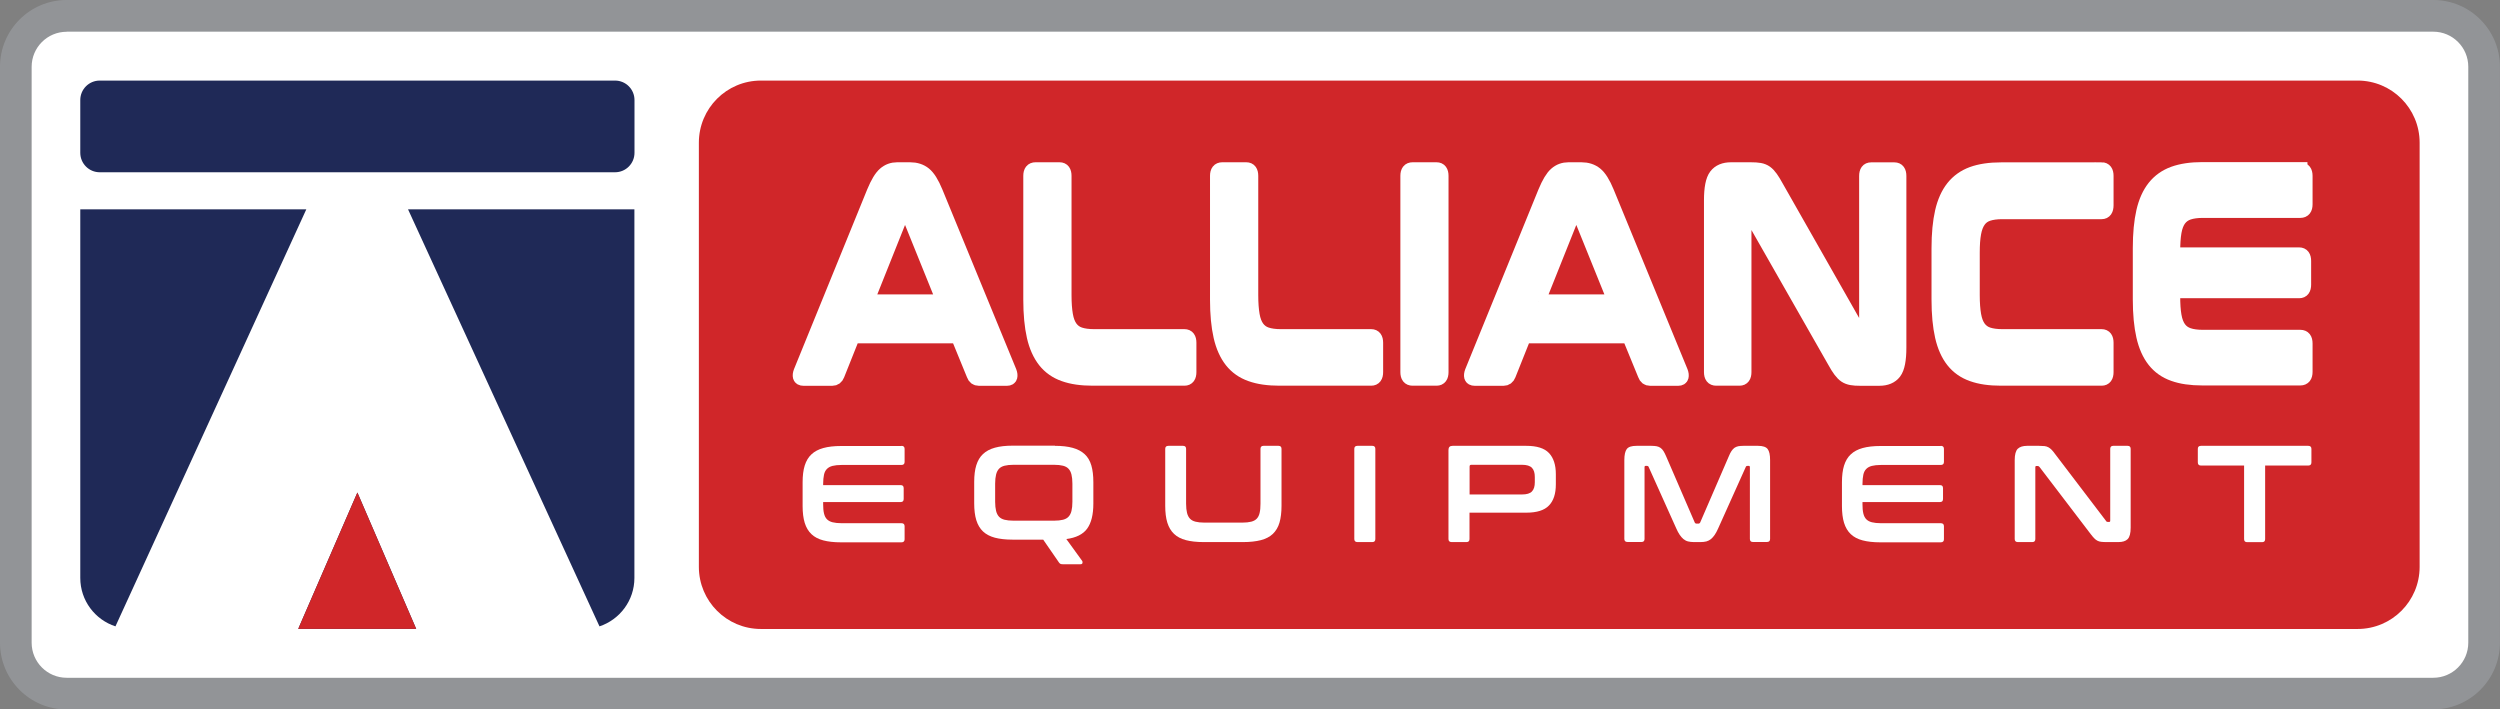
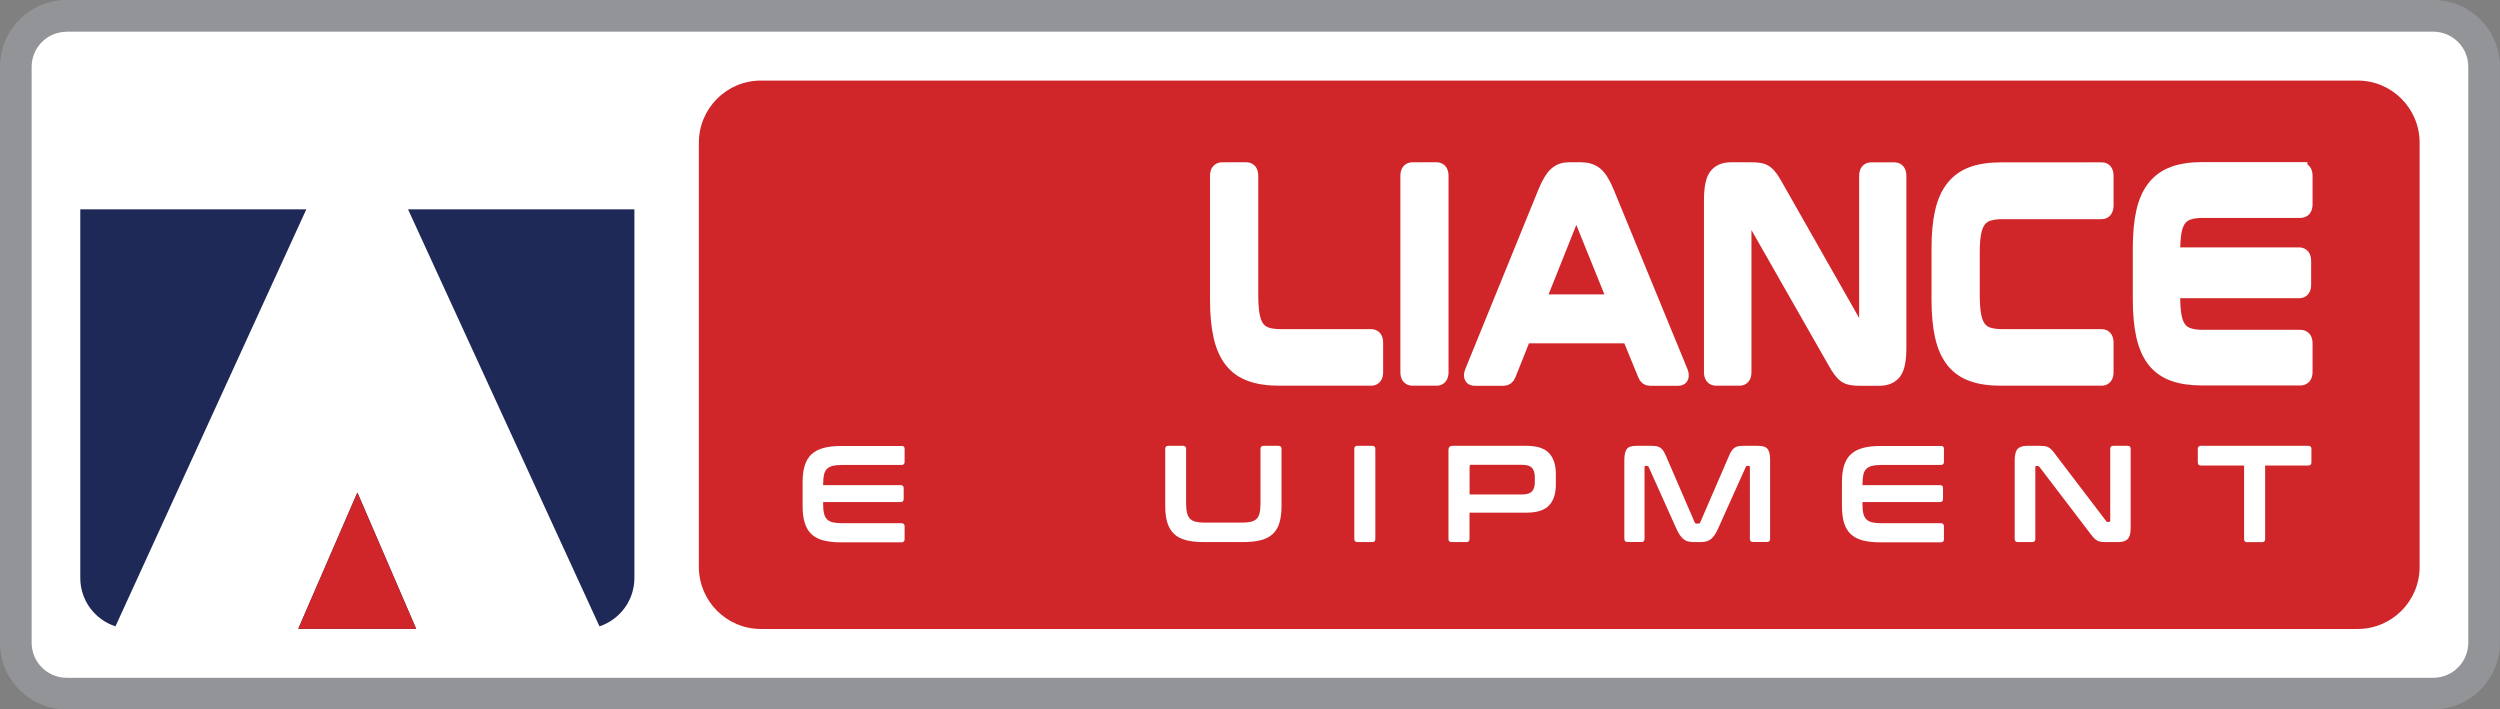
<svg xmlns="http://www.w3.org/2000/svg" width="222" height="63" viewBox="0 0 222 63" fill="none">
  <rect x="0" y="0" width="222" height="63" fill="#808080" stroke="none" />
  <g id="Alliance Equipment logo_fullcolor 2" clip-path="url(#clip0_26_700)">
    <g id="Layer 1">
      <g id="Group">
        <g id="Group_2">
          <g id="Group_3">
            <path id="Vector" d="M216.075 1.407H5.919C3.426 1.407 1.405 3.431 1.405 5.927V57.065C1.405 59.562 3.426 61.586 5.919 61.586H216.075C218.567 61.586 220.588 59.562 220.588 57.065V5.927C220.588 3.431 218.567 1.407 216.075 1.407Z" fill="white" />
            <path id="Vector_2" d="M216.074 63H5.918C2.653 63 0 60.343 0 57.073V5.927C0 2.657 2.653 0 5.918 0H216.074C219.34 0 221.993 2.657 221.993 5.927V57.065C221.993 60.336 219.34 62.992 216.074 62.992V63ZM5.918 2.821C4.207 2.821 2.81 4.213 2.81 5.935V57.073C2.81 58.786 4.2 60.186 5.918 60.186H216.074C217.786 60.186 219.183 58.794 219.183 57.073V5.927C219.183 4.213 217.793 2.814 216.074 2.814H5.918V2.821Z" fill="#929497" />
          </g>
          <g id="Group_4">
-             <path id="Vector_3" d="M54.617 7.155H8.855C7.902 7.155 7.129 7.929 7.129 8.884V13.569C7.129 14.523 7.902 15.297 8.855 15.297H54.617C55.57 15.297 56.343 14.523 56.343 13.569V8.884C56.343 7.929 55.57 7.155 54.617 7.155Z" fill="#1F2957" />
            <g id="Group_5">
              <g id="Group_6">
                <path id="Vector_4" d="M26.482 55.845H36.959L31.736 43.736L26.482 55.845Z" fill="#1F2957" />
                <path id="Vector_5" d="M27.2 18.59H7.129V51.318C7.129 53.331 8.437 55.03 10.252 55.621L27.2 18.59Z" fill="#1F2957" />
                <path id="Vector_6" d="M36.234 18.59L53.234 55.621C55.035 55.022 56.335 53.323 56.335 51.325V18.59H36.234Z" fill="#1F2957" />
              </g>
              <path id="Vector_7" d="M36.959 55.845H26.482L31.736 43.736L36.959 55.845Z" fill="#D02629" />
            </g>
          </g>
          <path id="Vector_8" d="M209.356 7.155H67.566C64.524 7.155 62.059 9.624 62.059 12.671V50.337C62.059 53.383 64.524 55.853 67.566 55.853H209.356C212.398 55.853 214.863 53.383 214.863 50.337V12.671C214.863 9.624 212.398 7.155 209.356 7.155Z" fill="#D02629" />
        </g>
        <g id="Group_7">
          <g id="Group_8">
-             <path id="Vector_9" d="M80.822 15.035C81.323 15.035 81.749 15.17 82.093 15.447C82.436 15.724 82.772 16.255 83.101 17.056L89.662 33.019C89.729 33.199 89.744 33.341 89.714 33.461C89.685 33.573 89.587 33.633 89.43 33.633H86.912C86.688 33.633 86.539 33.52 86.456 33.288L85.052 29.861H75.741L74.373 33.288C74.284 33.52 74.127 33.633 73.918 33.633H71.34C71.168 33.633 71.063 33.573 71.033 33.461C71.003 33.348 71.018 33.199 71.085 33.019L77.587 17.056C77.915 16.262 78.237 15.724 78.558 15.447C78.872 15.17 79.246 15.035 79.664 15.035H80.83H80.822ZM76.974 26.77H83.789L80.643 18.987C80.591 18.867 80.516 18.8 80.426 18.8H80.307C80.217 18.8 80.142 18.86 80.09 18.987L76.981 26.77H76.974Z" fill="white" stroke="white" stroke-width="1.25" stroke-miterlimit="10" />
-             <path id="Vector_10" d="M94.094 15.035C94.385 15.035 94.527 15.23 94.527 15.619V26.216C94.527 26.927 94.572 27.511 94.654 27.982C94.736 28.454 94.878 28.821 95.08 29.098C95.282 29.374 95.543 29.569 95.879 29.681C96.216 29.794 96.642 29.853 97.157 29.853H105.183C105.474 29.853 105.616 30.048 105.616 30.437V33.042C105.616 33.431 105.474 33.625 105.183 33.625H97.038C96.036 33.625 95.185 33.506 94.482 33.251C93.78 33.004 93.212 32.6 92.771 32.046C92.33 31.485 92.001 30.759 91.799 29.868C91.598 28.978 91.493 27.893 91.493 26.613V15.619C91.493 15.23 91.643 15.035 91.949 15.035H94.086H94.094Z" fill="white" stroke="white" stroke-width="1.25" stroke-miterlimit="10" />
            <path id="Vector_11" d="M110.675 15.035C110.966 15.035 111.108 15.23 111.108 15.619V26.216C111.108 26.927 111.153 27.511 111.235 27.982C111.317 28.454 111.459 28.821 111.661 29.098C111.863 29.374 112.124 29.569 112.461 29.681C112.797 29.794 113.223 29.853 113.738 29.853H121.764C122.055 29.853 122.197 30.048 122.197 30.437V33.042C122.197 33.431 122.055 33.625 121.764 33.625H113.619C112.617 33.625 111.766 33.506 111.063 33.251C110.361 33.004 109.793 32.6 109.352 32.046C108.911 31.485 108.582 30.759 108.381 29.868C108.179 28.978 108.074 27.893 108.074 26.613V15.619C108.074 15.23 108.224 15.035 108.53 15.035H110.667H110.675Z" fill="white" stroke="white" stroke-width="1.25" stroke-miterlimit="10" />
            <path id="Vector_12" d="M127.57 15.035C127.862 15.035 128.004 15.23 128.004 15.619V33.042C128.004 33.431 127.862 33.625 127.57 33.625H125.433C125.127 33.625 124.978 33.431 124.978 33.042V15.619C124.978 15.23 125.127 15.035 125.433 15.035H127.57Z" fill="white" stroke="white" stroke-width="1.25" stroke-miterlimit="10" />
            <path id="Vector_13" d="M140.431 15.035C140.931 15.035 141.357 15.17 141.701 15.447C142.045 15.724 142.381 16.255 142.71 17.056L149.271 33.019C149.338 33.199 149.353 33.341 149.323 33.461C149.293 33.573 149.196 33.633 149.039 33.633H146.521C146.296 33.633 146.147 33.52 146.065 33.288L144.66 29.861H135.349L133.982 33.288C133.892 33.52 133.735 33.633 133.526 33.633H130.948C130.776 33.633 130.672 33.573 130.642 33.461C130.612 33.348 130.627 33.199 130.694 33.019L137.195 17.056C137.524 16.262 137.845 15.724 138.166 15.447C138.48 15.17 138.854 15.035 139.272 15.035H140.438H140.431ZM136.582 26.77H143.397L140.251 18.987C140.199 18.867 140.124 18.8 140.035 18.8H139.915C139.825 18.8 139.751 18.86 139.698 18.987L136.59 26.77H136.582Z" fill="white" stroke="white" stroke-width="1.25" stroke-miterlimit="10" />
            <path id="Vector_14" d="M155.465 15.035C155.778 15.035 156.047 15.05 156.257 15.088C156.466 15.125 156.653 15.2 156.81 15.312C156.966 15.424 157.123 15.589 157.265 15.791C157.407 15.993 157.579 16.262 157.759 16.599L165.126 29.561C165.179 29.689 165.268 29.749 165.381 29.749H165.56C165.664 29.749 165.717 29.659 165.717 29.487V15.626C165.717 15.237 165.859 15.043 166.15 15.043H168.228C168.519 15.043 168.661 15.237 168.661 15.626V30.871C168.661 31.949 168.519 32.682 168.228 33.064C167.936 33.446 167.488 33.633 166.882 33.633H165.179C164.872 33.633 164.618 33.618 164.417 33.58C164.215 33.543 164.028 33.476 163.871 33.371C163.714 33.266 163.557 33.109 163.408 32.907C163.258 32.705 163.079 32.428 162.885 32.069L155.494 19.106C155.412 18.979 155.33 18.919 155.24 18.919H155.061C154.956 18.919 154.904 19.009 154.904 19.181V33.042C154.904 33.431 154.762 33.625 154.471 33.625H152.393C152.087 33.625 151.938 33.431 151.938 33.042V17.797C151.938 16.719 152.079 15.986 152.371 15.604C152.662 15.222 153.111 15.035 153.716 15.035H155.457H155.465Z" fill="white" stroke="white" stroke-width="1.25" stroke-miterlimit="10" />
            <path id="Vector_15" d="M186.625 15.035C186.917 15.035 187.059 15.23 187.059 15.619V18.223C187.059 18.628 186.917 18.837 186.625 18.837H177.808C177.292 18.837 176.866 18.897 176.53 19.009C176.194 19.121 175.925 19.316 175.73 19.593C175.529 19.87 175.387 20.236 175.304 20.693C175.215 21.157 175.177 21.741 175.177 22.444V26.216C175.177 26.927 175.222 27.511 175.304 27.982C175.387 28.454 175.529 28.821 175.73 29.098C175.932 29.374 176.194 29.569 176.53 29.681C176.866 29.794 177.292 29.853 177.808 29.853H186.625C186.917 29.853 187.059 30.048 187.059 30.437V33.042C187.059 33.431 186.917 33.625 186.625 33.625H177.688C176.687 33.625 175.835 33.506 175.133 33.251C174.43 33.004 173.862 32.6 173.421 32.046C172.98 31.492 172.652 30.759 172.45 29.868C172.248 28.978 172.144 27.893 172.144 26.613V22.048C172.144 20.775 172.248 19.69 172.45 18.807C172.652 17.924 172.98 17.198 173.421 16.644C173.862 16.09 174.438 15.679 175.133 15.424C175.835 15.17 176.687 15.043 177.688 15.043H186.625V15.035Z" fill="white" stroke="white" stroke-width="1.25" stroke-miterlimit="10" />
            <path id="Vector_16" d="M204.275 15.035C204.581 15.035 204.731 15.23 204.731 15.619V18.141C204.731 18.53 204.581 18.725 204.275 18.725H195.614C195.099 18.725 194.673 18.785 194.337 18.897C194 19.009 193.731 19.204 193.522 19.481C193.32 19.758 193.178 20.124 193.096 20.596C193.014 21.067 192.977 21.644 192.977 22.332V22.594H204.17C204.462 22.594 204.604 22.789 204.604 23.178V25.273C204.604 25.663 204.462 25.857 204.17 25.857H192.977V26.306C192.977 26.995 193.014 27.578 193.096 28.042C193.178 28.514 193.32 28.881 193.522 29.157C193.724 29.434 194 29.629 194.337 29.741C194.673 29.854 195.099 29.913 195.614 29.913H204.275C204.581 29.913 204.731 30.108 204.731 30.497V33.019C204.731 33.408 204.581 33.603 204.275 33.603H195.562C194.561 33.603 193.709 33.483 193.007 33.229C192.304 32.982 191.736 32.578 191.295 32.024C190.855 31.47 190.526 30.737 190.324 29.846C190.122 28.955 190.018 27.87 190.018 26.59V22.025C190.018 20.753 190.122 19.668 190.324 18.785C190.526 17.902 190.855 17.176 191.295 16.622C191.736 16.068 192.312 15.656 193.007 15.402C193.709 15.148 194.561 15.02 195.562 15.02H204.275V15.035Z" fill="white" stroke="white" stroke-width="1.25" stroke-miterlimit="10" />
          </g>
          <g id="Group_9">
            <path id="Vector_17" d="M80.045 39.59C80.232 39.59 80.329 39.68 80.329 39.859V41.02C80.329 41.199 80.232 41.289 80.045 41.289H74.717C74.403 41.289 74.142 41.319 73.933 41.371C73.723 41.424 73.559 41.514 73.432 41.641C73.305 41.768 73.215 41.94 73.171 42.157C73.126 42.374 73.096 42.636 73.096 42.958V43.078H79.978C80.157 43.078 80.247 43.167 80.247 43.347V44.312C80.247 44.492 80.157 44.582 79.978 44.582H73.096V44.791C73.096 45.106 73.118 45.375 73.171 45.592C73.223 45.809 73.305 45.981 73.432 46.109C73.559 46.236 73.723 46.326 73.933 46.378C74.142 46.43 74.403 46.46 74.717 46.46H80.045C80.232 46.46 80.329 46.55 80.329 46.73V47.89C80.329 48.069 80.232 48.159 80.045 48.159H74.68C74.06 48.159 73.537 48.099 73.111 47.987C72.677 47.875 72.326 47.688 72.057 47.433C71.788 47.179 71.586 46.842 71.459 46.43C71.332 46.019 71.272 45.517 71.272 44.934V42.831C71.272 42.247 71.332 41.745 71.459 41.341C71.586 40.937 71.781 40.6 72.057 40.346C72.326 40.092 72.677 39.904 73.111 39.785C73.544 39.665 74.067 39.605 74.68 39.605H80.045V39.59Z" fill="white" />
-             <path id="Vector_18" d="M93.682 39.59C94.303 39.59 94.826 39.65 95.259 39.77C95.692 39.889 96.044 40.077 96.32 40.331C96.597 40.586 96.791 40.922 96.91 41.326C97.03 41.731 97.09 42.232 97.09 42.816V44.709C97.09 45.705 96.903 46.446 96.537 46.947C96.171 47.448 95.55 47.755 94.691 47.867L96.096 49.806C96.126 49.843 96.141 49.91 96.126 49.985C96.111 50.068 96.051 50.105 95.939 50.105H94.377C94.273 50.105 94.198 50.09 94.161 50.068C94.123 50.045 94.078 50.008 94.041 49.956L92.636 47.92H89.916C89.296 47.92 88.773 47.86 88.347 47.748C87.921 47.635 87.562 47.448 87.293 47.194C87.024 46.939 86.823 46.603 86.696 46.191C86.569 45.779 86.509 45.278 86.509 44.694V42.801C86.509 42.217 86.569 41.716 86.696 41.312C86.823 40.907 87.017 40.571 87.293 40.316C87.562 40.062 87.914 39.875 88.347 39.755C88.78 39.635 89.303 39.575 89.916 39.575H93.682V39.59ZM88.369 44.567C88.369 44.881 88.399 45.151 88.452 45.368C88.504 45.585 88.594 45.757 88.713 45.884C88.833 46.011 88.997 46.101 89.206 46.154C89.416 46.206 89.677 46.236 89.991 46.236H93.608C93.921 46.236 94.183 46.206 94.392 46.154C94.602 46.101 94.766 46.011 94.885 45.884C95.005 45.757 95.095 45.585 95.147 45.368C95.199 45.151 95.229 44.889 95.229 44.567V42.943C95.229 42.629 95.199 42.359 95.147 42.142C95.095 41.925 95.005 41.753 94.885 41.626C94.766 41.499 94.602 41.409 94.392 41.356C94.183 41.304 93.921 41.274 93.608 41.274H89.991C89.677 41.274 89.416 41.304 89.206 41.356C88.997 41.409 88.833 41.499 88.713 41.626C88.594 41.753 88.504 41.925 88.452 42.142C88.399 42.359 88.369 42.621 88.369 42.943V44.567Z" fill="white" />
            <path id="Vector_19" d="M105.056 39.59C105.235 39.59 105.325 39.68 105.325 39.859V44.732C105.325 45.061 105.355 45.33 105.407 45.54C105.459 45.757 105.549 45.929 105.669 46.056C105.788 46.184 105.953 46.273 106.162 46.326C106.371 46.378 106.633 46.408 106.946 46.408H110.324C110.638 46.408 110.899 46.378 111.109 46.326C111.318 46.273 111.482 46.184 111.602 46.056C111.721 45.929 111.811 45.757 111.856 45.54C111.908 45.323 111.931 45.053 111.931 44.732V39.859C111.931 39.68 112.02 39.59 112.2 39.59H113.53C113.709 39.59 113.799 39.68 113.799 39.859V44.911C113.799 45.495 113.739 45.996 113.619 46.408C113.5 46.82 113.298 47.149 113.029 47.411C112.76 47.665 112.401 47.852 111.968 47.965C111.534 48.077 111.004 48.137 110.391 48.137H106.879C106.259 48.137 105.736 48.077 105.31 47.965C104.877 47.852 104.525 47.665 104.256 47.411C103.987 47.156 103.786 46.82 103.658 46.408C103.531 45.996 103.472 45.495 103.472 44.911V39.859C103.472 39.68 103.561 39.59 103.756 39.59H105.071H105.056Z" fill="white" />
            <path id="Vector_20" d="M121.861 39.59C122.04 39.59 122.13 39.68 122.13 39.859V47.867C122.13 48.047 122.04 48.137 121.861 48.137H120.546C120.359 48.137 120.262 48.047 120.262 47.867V39.859C120.262 39.68 120.351 39.59 120.546 39.59H121.861Z" fill="white" />
            <path id="Vector_21" d="M135.536 39.59C136.47 39.59 137.143 39.8 137.546 40.226C137.95 40.653 138.159 41.274 138.159 42.105V43.01C138.159 43.841 137.957 44.47 137.546 44.889C137.143 45.315 136.47 45.525 135.536 45.525H130.492V47.867C130.492 48.047 130.402 48.137 130.223 48.137H128.908C128.721 48.137 128.624 48.047 128.624 47.867V39.957C128.624 39.71 128.744 39.59 128.99 39.59H135.536ZM130.492 43.908H135.162C135.573 43.908 135.872 43.819 136.037 43.639C136.209 43.459 136.291 43.19 136.291 42.823V42.359C136.291 41.992 136.209 41.723 136.037 41.543C135.865 41.364 135.573 41.274 135.162 41.274H130.657C130.552 41.274 130.5 41.319 130.5 41.424V43.916L130.492 43.908Z" fill="white" />
            <path id="Vector_22" d="M146.647 39.59C146.827 39.59 146.984 39.605 147.111 39.627C147.238 39.65 147.357 39.702 147.454 39.77C147.552 39.837 147.641 39.934 147.716 40.054C147.791 40.174 147.873 40.331 147.955 40.526L150.488 46.386C150.518 46.46 150.578 46.498 150.66 46.498H150.81C150.892 46.498 150.944 46.46 150.981 46.386L153.515 40.526C153.597 40.331 153.671 40.174 153.754 40.054C153.836 39.934 153.918 39.844 154.015 39.77C154.112 39.702 154.224 39.657 154.351 39.627C154.479 39.605 154.628 39.59 154.807 39.59H156.115C156.533 39.59 156.825 39.687 156.967 39.874C157.116 40.069 157.184 40.391 157.184 40.855V47.86C157.184 48.039 157.094 48.129 156.9 48.129H155.659C155.48 48.129 155.39 48.039 155.39 47.86V41.491C155.39 41.409 155.36 41.371 155.293 41.371H155.181C155.099 41.371 155.046 41.401 155.024 41.469L152.566 46.939C152.468 47.156 152.371 47.343 152.267 47.493C152.162 47.643 152.057 47.77 151.938 47.867C151.818 47.965 151.684 48.032 151.534 48.077C151.385 48.114 151.206 48.137 151.004 48.137H150.421C150.219 48.137 150.04 48.114 149.89 48.077C149.741 48.039 149.606 47.965 149.487 47.867C149.367 47.77 149.263 47.643 149.158 47.493C149.053 47.343 148.956 47.156 148.859 46.939L146.401 41.469C146.378 41.401 146.326 41.371 146.244 41.371H146.132C146.064 41.371 146.035 41.409 146.035 41.491V47.86C146.035 48.039 145.945 48.129 145.766 48.129H144.525C144.338 48.129 144.241 48.039 144.241 47.86V40.855C144.241 40.391 144.316 40.062 144.458 39.874C144.607 39.68 144.891 39.59 145.325 39.59H146.655H146.647Z" fill="white" />
            <path id="Vector_23" d="M172.338 39.59C172.525 39.59 172.622 39.68 172.622 39.859V41.02C172.622 41.199 172.525 41.289 172.338 41.289H167.01C166.696 41.289 166.435 41.319 166.226 41.371C166.016 41.424 165.852 41.514 165.725 41.641C165.598 41.768 165.508 41.94 165.463 42.157C165.419 42.374 165.389 42.636 165.389 42.958V43.078H172.271C172.45 43.078 172.54 43.167 172.54 43.347V44.312C172.54 44.492 172.45 44.582 172.271 44.582H165.389V44.791C165.389 45.106 165.411 45.375 165.463 45.592C165.516 45.809 165.598 45.981 165.725 46.109C165.852 46.236 166.016 46.326 166.226 46.378C166.435 46.43 166.696 46.46 167.01 46.46H172.338C172.525 46.46 172.622 46.55 172.622 46.73V47.89C172.622 48.069 172.525 48.159 172.338 48.159H166.973C166.353 48.159 165.83 48.099 165.404 47.987C164.97 47.875 164.619 47.688 164.35 47.433C164.081 47.179 163.879 46.842 163.752 46.43C163.625 46.019 163.565 45.517 163.565 44.934V42.831C163.565 42.247 163.625 41.745 163.752 41.341C163.879 40.937 164.074 40.6 164.35 40.346C164.619 40.092 164.97 39.904 165.404 39.785C165.837 39.665 166.36 39.605 166.973 39.605H172.338V39.59Z" fill="white" />
            <path id="Vector_24" d="M181.066 39.59C181.26 39.59 181.424 39.598 181.552 39.612C181.679 39.627 181.798 39.665 181.895 39.717C181.992 39.77 182.09 39.844 182.179 39.934C182.269 40.024 182.373 40.151 182.486 40.309L187.021 46.266C187.051 46.326 187.104 46.348 187.178 46.348H187.29C187.358 46.348 187.388 46.311 187.388 46.228V39.859C187.388 39.68 187.477 39.59 187.657 39.59H188.934C189.114 39.59 189.203 39.68 189.203 39.859V46.864C189.203 47.358 189.114 47.695 188.934 47.875C188.755 48.054 188.478 48.137 188.105 48.137H187.059C186.872 48.137 186.715 48.129 186.588 48.114C186.461 48.099 186.349 48.069 186.252 48.017C186.155 47.965 186.057 47.897 185.968 47.8C185.878 47.71 185.766 47.575 185.646 47.418L181.103 41.461C181.051 41.401 180.999 41.379 180.946 41.379H180.834C180.767 41.379 180.737 41.416 180.737 41.498V47.867C180.737 48.047 180.647 48.137 180.468 48.137H179.19C179.003 48.137 178.906 48.047 178.906 47.867V40.862C178.906 40.368 178.996 40.032 179.175 39.852C179.355 39.68 179.631 39.59 180.005 39.59H181.081H181.066Z" fill="white" />
            <path id="Vector_25" d="M204.97 39.59C205.157 39.59 205.254 39.68 205.254 39.859V41.057C205.254 41.244 205.164 41.341 204.97 41.341H201.144V47.875C201.144 48.054 201.054 48.144 200.875 48.144H199.545C199.366 48.144 199.276 48.054 199.276 47.875V41.341H195.45C195.263 41.341 195.166 41.252 195.166 41.057V39.859C195.166 39.68 195.256 39.59 195.45 39.59H204.97Z" fill="white" />
          </g>
        </g>
      </g>
    </g>
  </g>
  <defs>
    <clipPath id="clip0_26_700">
      <rect width="222" height="63" fill="white" />
    </clipPath>
  </defs>
</svg>